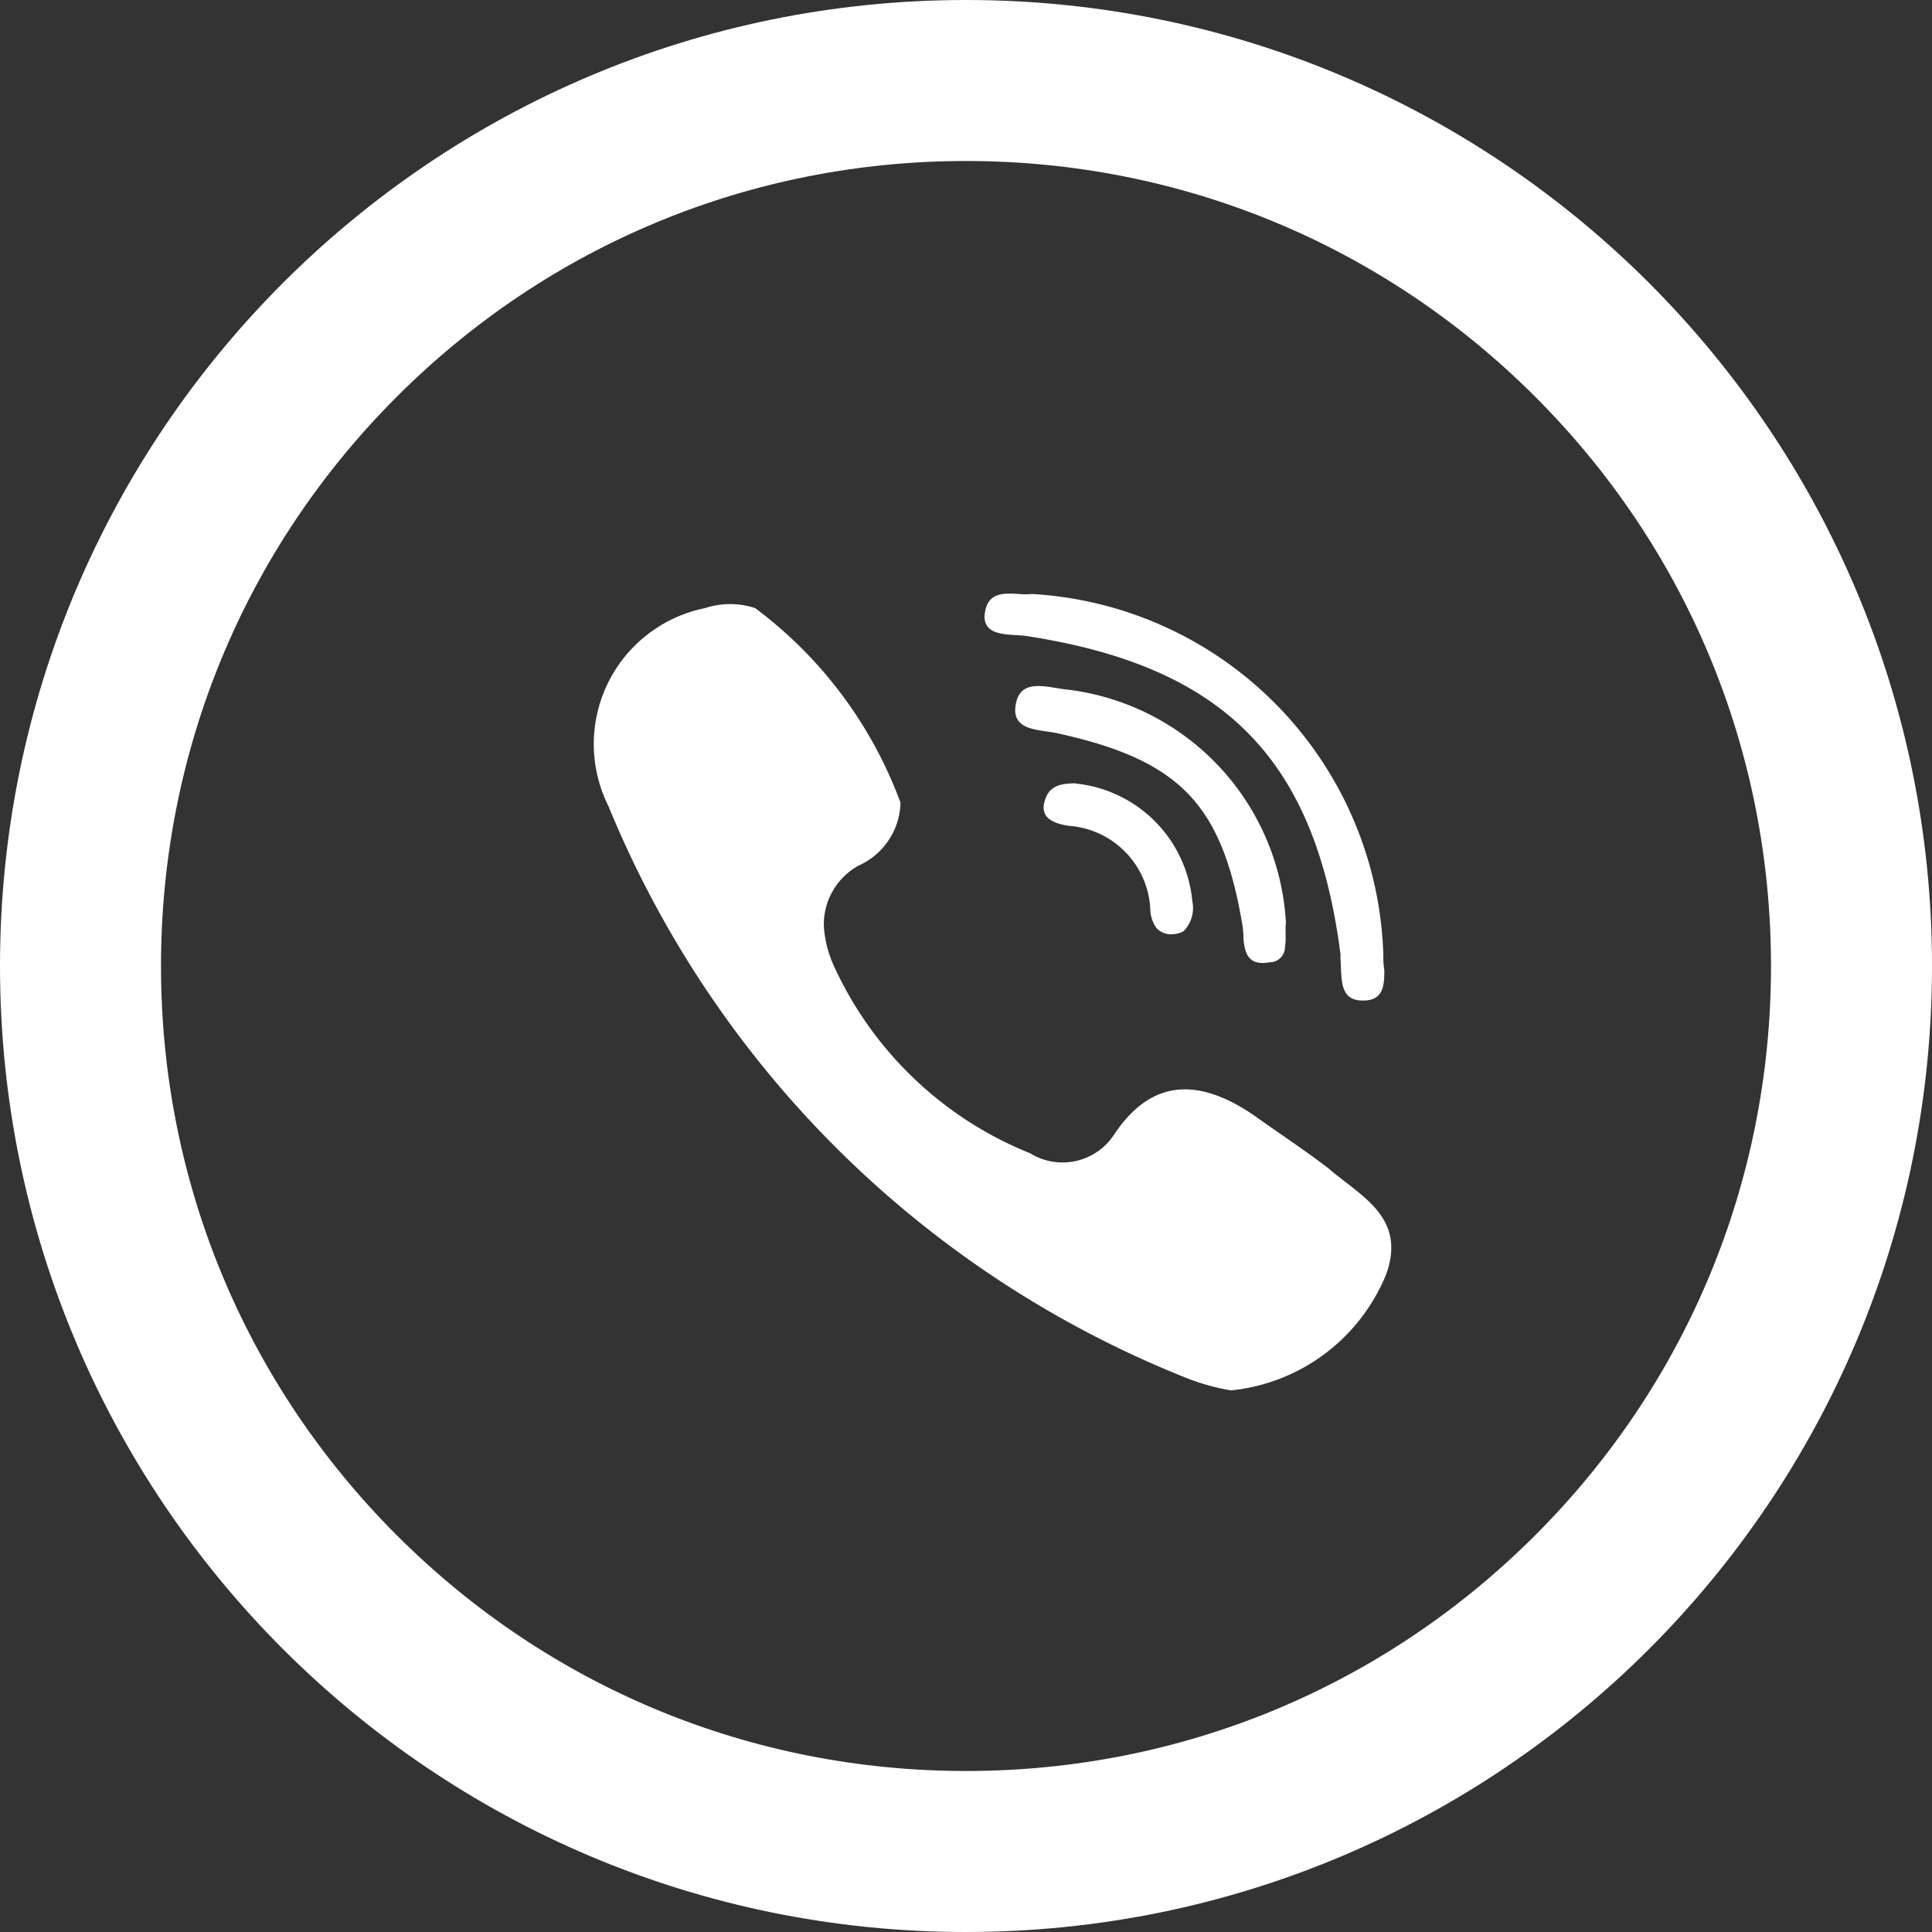
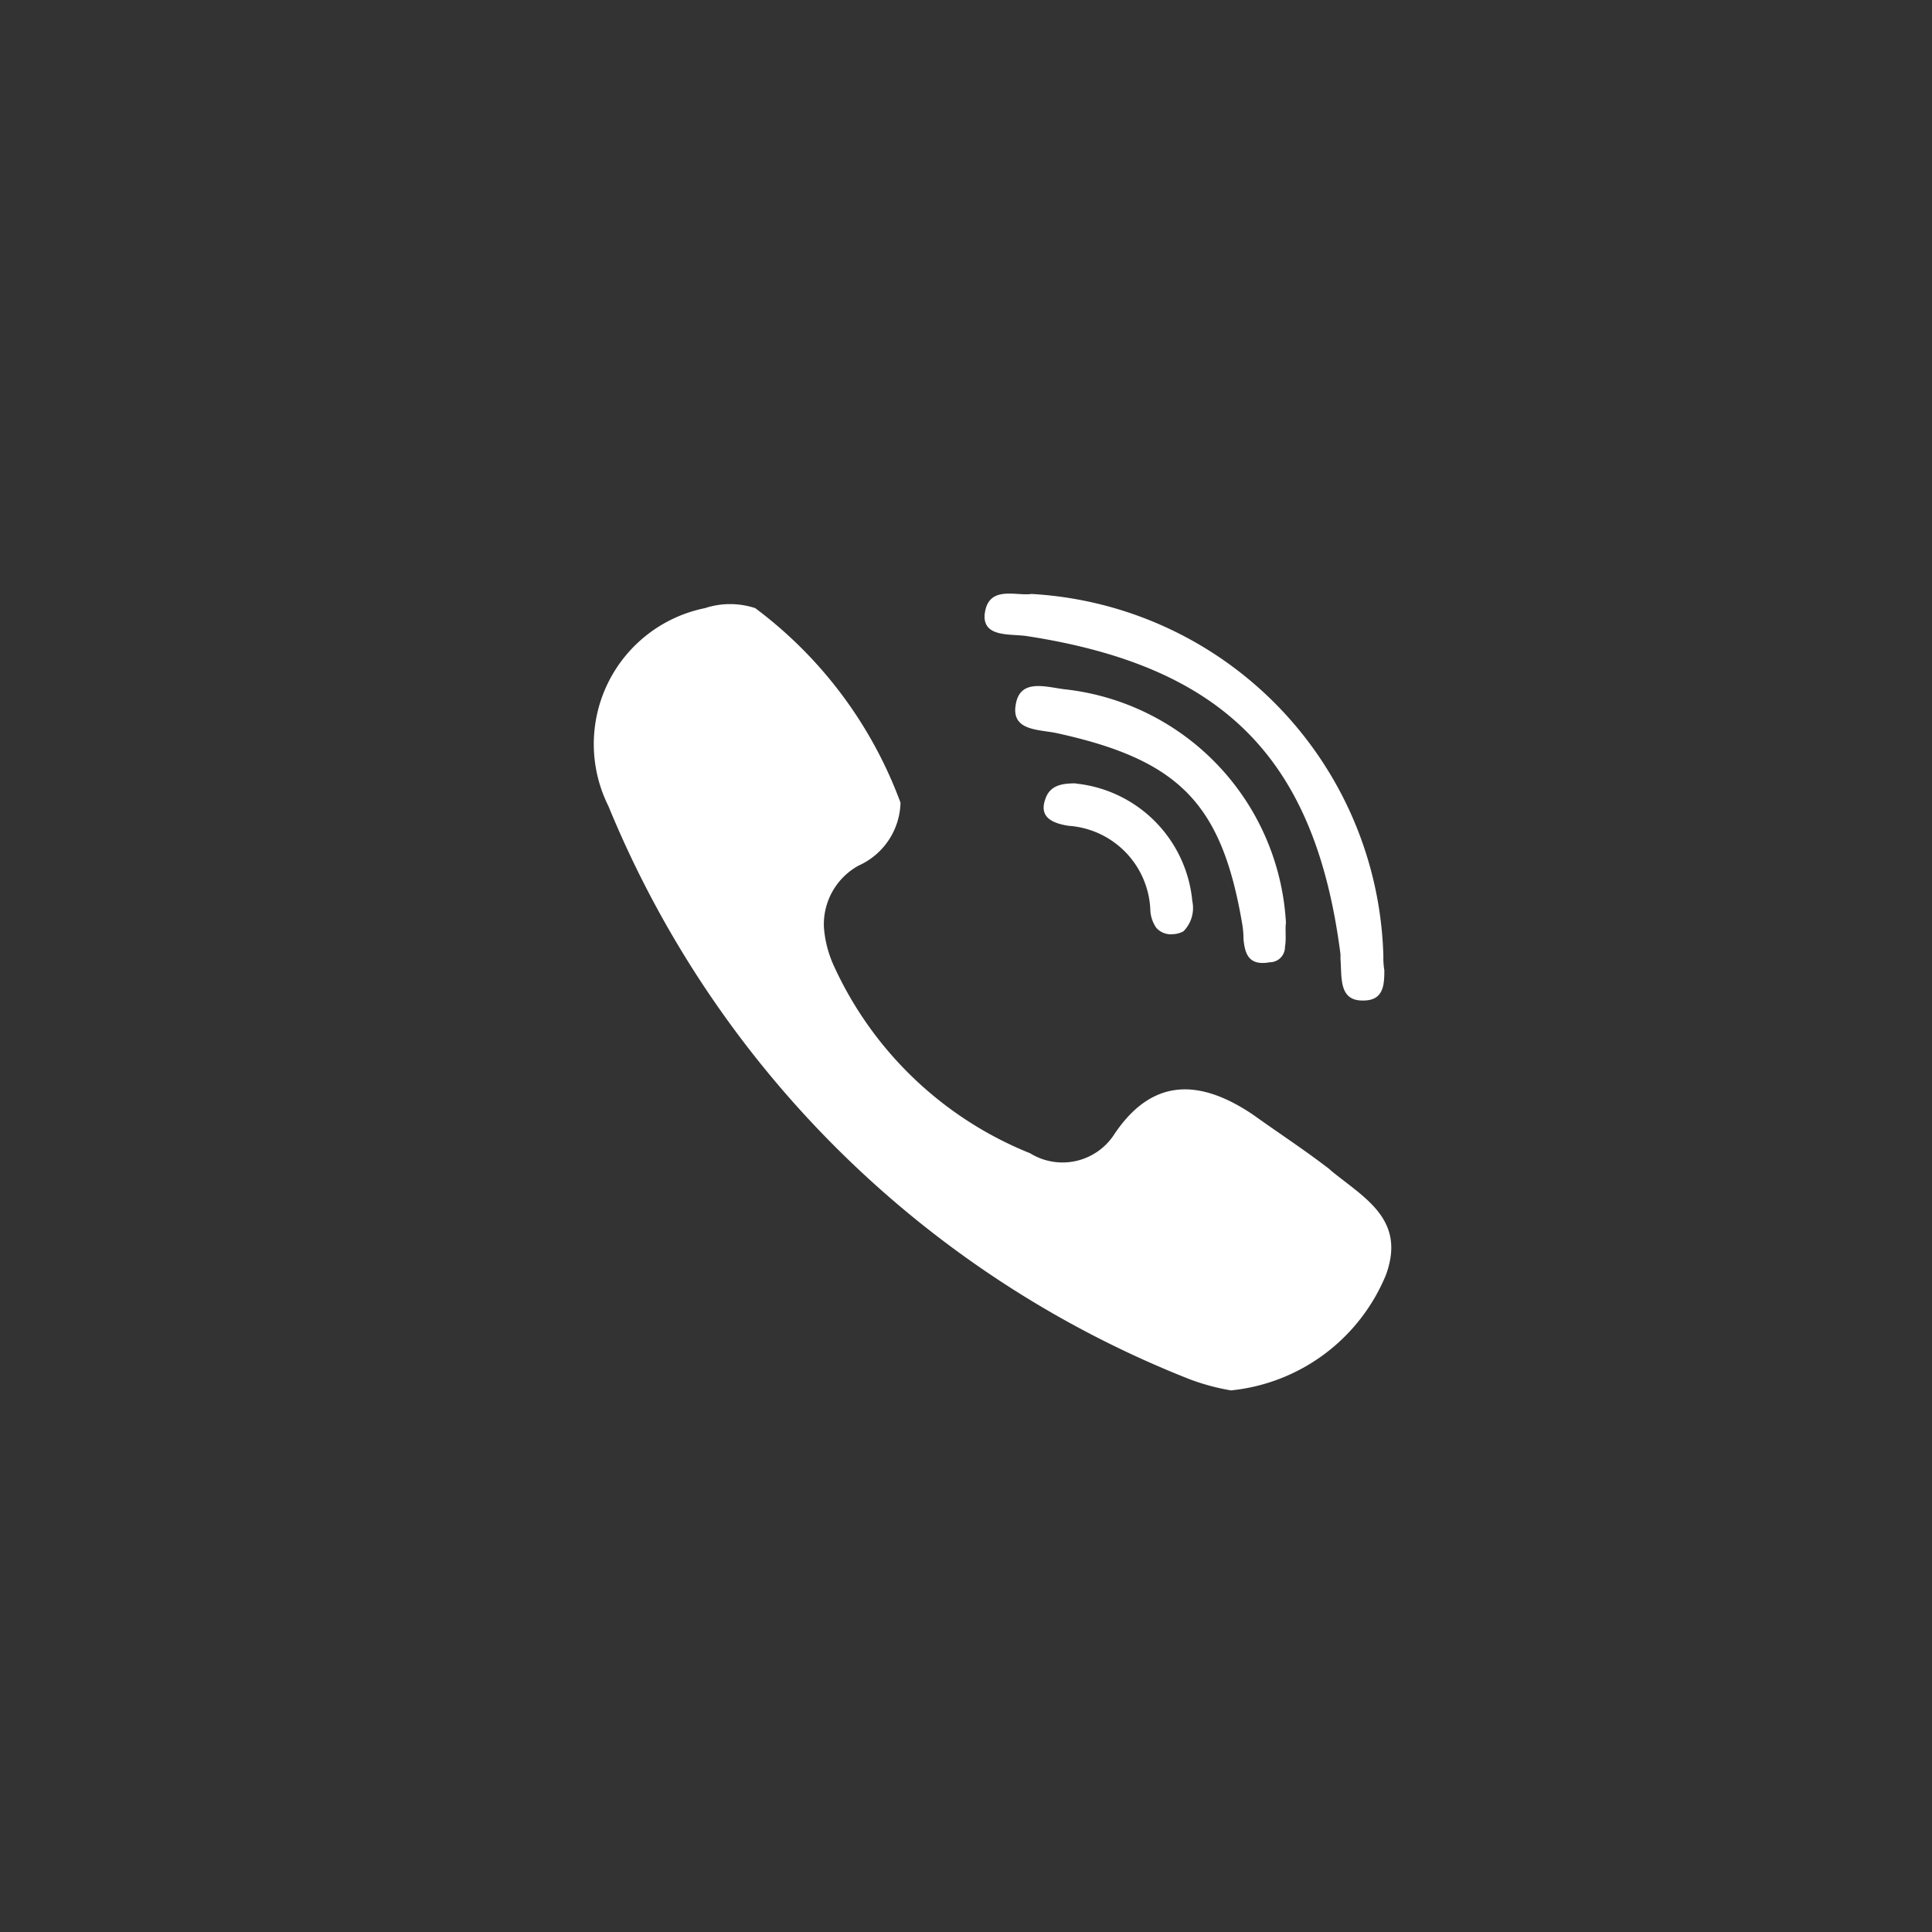
<svg xmlns="http://www.w3.org/2000/svg" width="30" height="30" viewBox="0 0 30 30">
  <rect x="0" y="0" width="30" height="30" fill="#333333" stroke="none" />
  <g id="Grupo_1999" data-name="Grupo 1999" transform="translate(13671 -7661)">
    <g id="Grupo_1998" data-name="Grupo 1998" transform="translate(-14435 -10223)">
      <path id="Trazado_5789" data-name="Trazado 5789" d="M321.925,440.609c-.3-.038-.689-.167-.757.234-.076.416.356.387.636.447,1.908.417,2.559,1.1,2.877,2.945a1.436,1.436,0,0,1,.023.257c.023.22.076.416.409.356a.236.236,0,0,0,.235-.242c.023-.114,0-.265.015-.371a3.863,3.863,0,0,0-3.437-3.626Zm.174,1.461c-.2,0-.394.023-.469.235-.113.3.121.386.356.424a1.364,1.364,0,0,1,1.272,1.325.527.527,0,0,0,.091.258.3.3,0,0,0,.258.1.362.362,0,0,0,.166-.046.515.515,0,0,0,.136-.469,2.025,2.025,0,0,0-1.809-1.824Zm3.952,6c-.386-.3-.81-.576-1.2-.856-.81-.545-1.552-.59-2.15.3a.957.957,0,0,1-1.31.3,5.674,5.674,0,0,1-3.043-2.9,1.747,1.747,0,0,1-.159-.605,1.04,1.04,0,0,1,.538-.962,1.1,1.1,0,0,0,.651-.977,6.63,6.63,0,0,0-2.256-3.021,1.247,1.247,0,0,0-.78,0,2.154,2.154,0,0,0-1.5,3.073,16.159,16.159,0,0,0,9.024,8.9,3.463,3.463,0,0,0,.643.174,2.918,2.918,0,0,0,2.407-1.794c.318-.87-.348-1.2-.863-1.627Zm-4.731-8.29c3.081.469,4.5,1.907,4.89,4.943v.075c.023.28-.03.644.341.644.326.007.34-.235.34-.469a1.163,1.163,0,0,1-.015-.219,5.79,5.79,0,0,0-5.466-5.625c-.235.038-.689-.152-.727.34-.008.326.379.28.636.311Z" transform="translate(458.605 17454.094)" fill="white" fill-rule="evenodd" />
      <g id="Trazado_5808" data-name="Trazado 5808" transform="translate(764 17884)" fill="none">
        <path d="M15,0A15,15,0,1,1,0,15,15,15,0,0,1,15,0Z" stroke="none" />
-         <path d="M 15 2.5 C 11.661 2.5 8.522 3.8 6.161 6.161 C 3.8 8.522 2.5 11.661 2.5 15 C 2.5 18.339 3.8 21.478 6.161 23.839 C 8.522 26.2 11.661 27.5 15 27.5 C 18.339 27.5 21.478 26.2 23.839 23.839 C 26.2 21.478 27.5 18.339 27.5 15 C 27.5 11.661 26.2 8.522 23.839 6.161 C 21.478 3.8 18.339 2.5 15 2.5 M 15 0 C 23.284 0 30 6.716 30 15 C 30 23.284 23.284 30 15 30 C 6.716 30 0 23.284 0 15 C 0 6.716 6.716 0 15 0 Z" stroke="none" fill="white" />
      </g>
    </g>
  </g>
</svg>